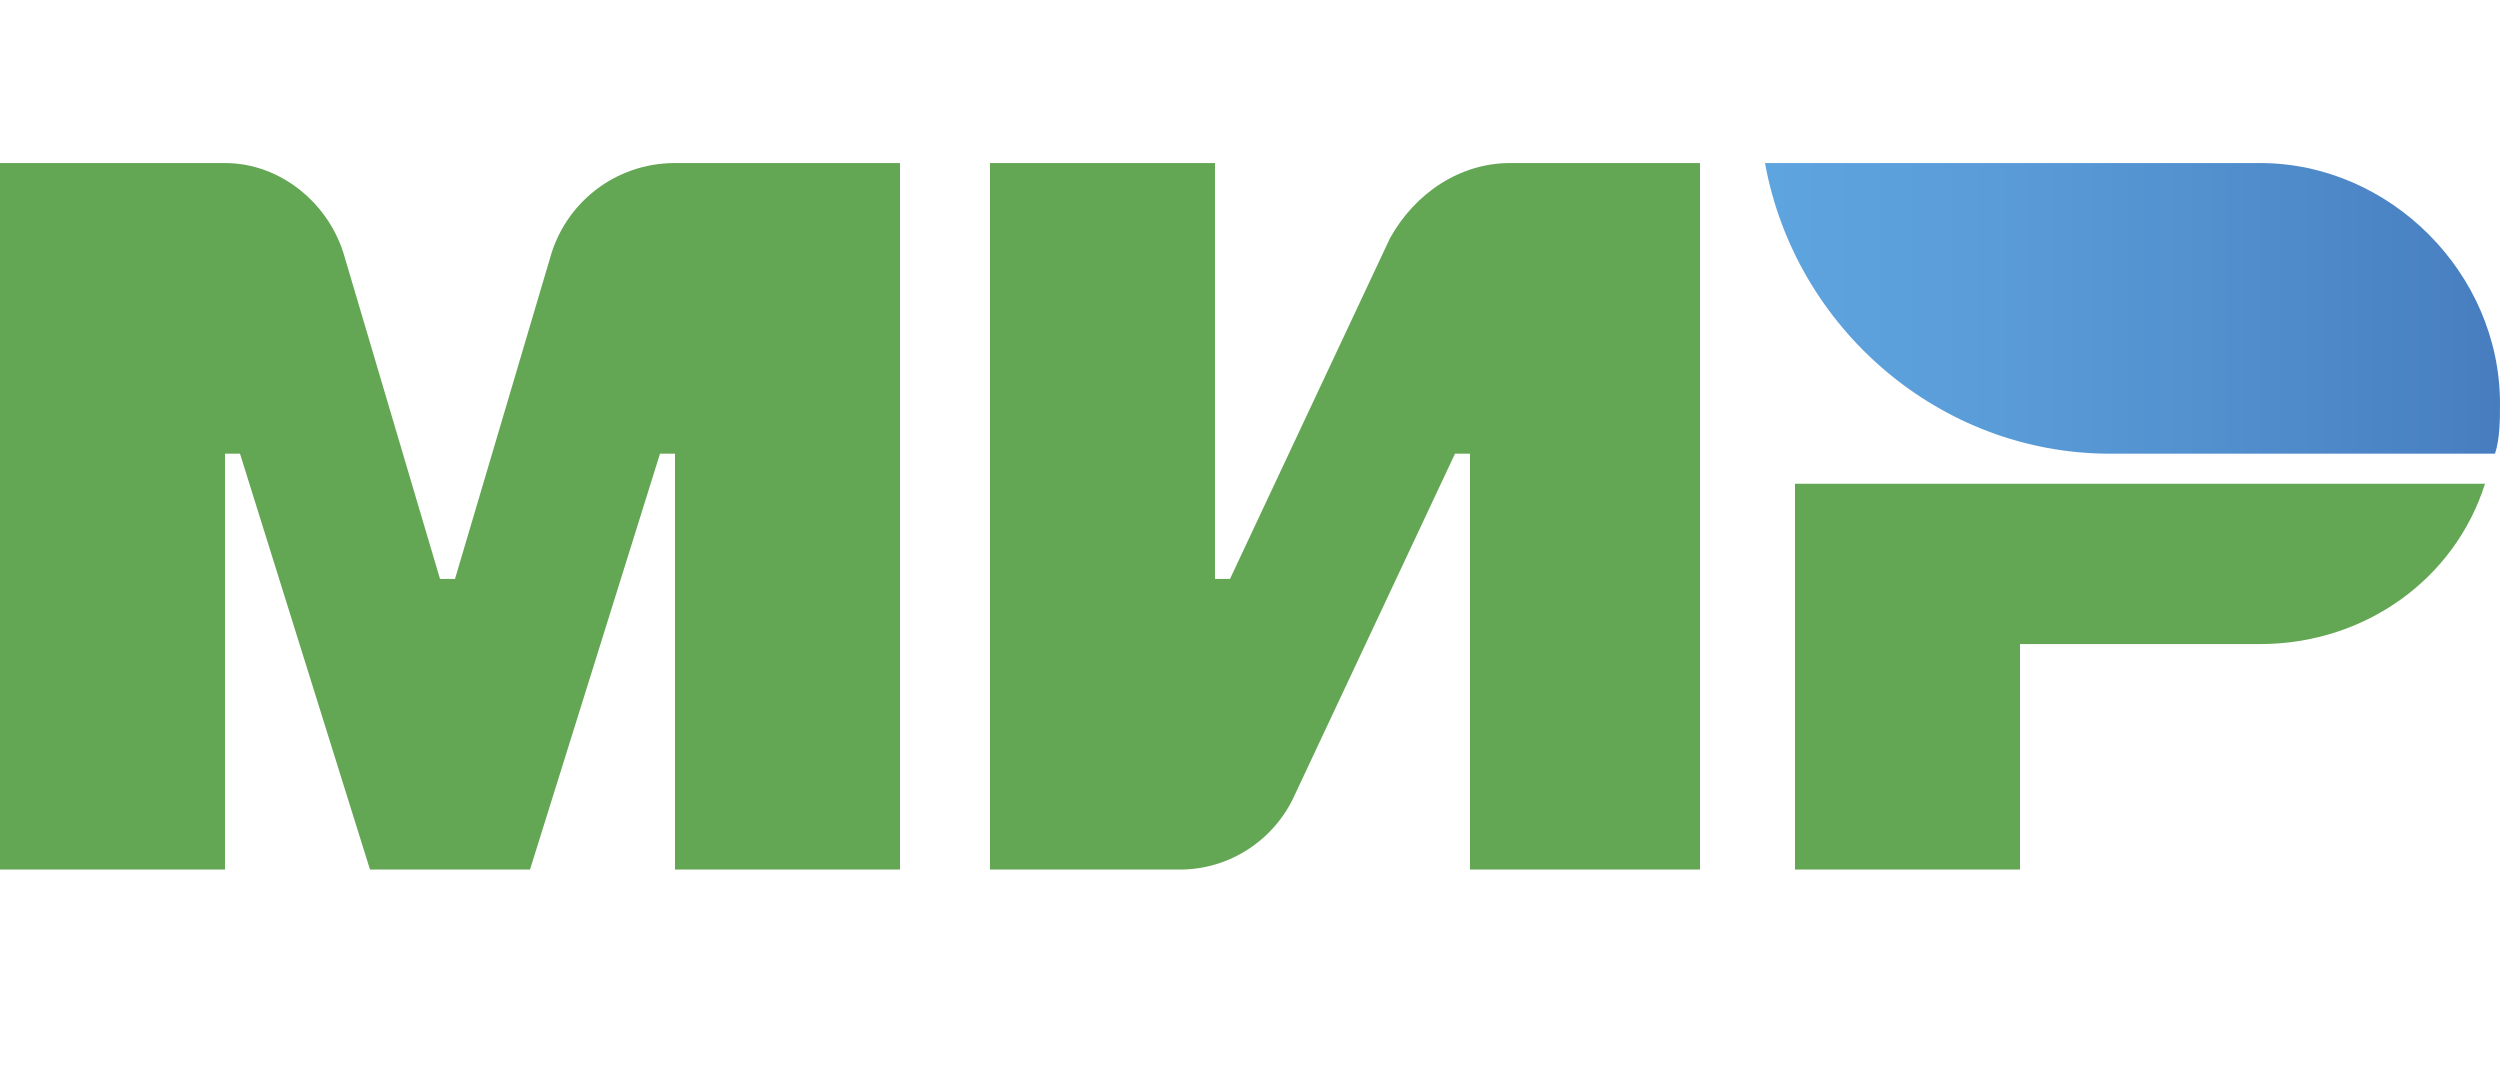
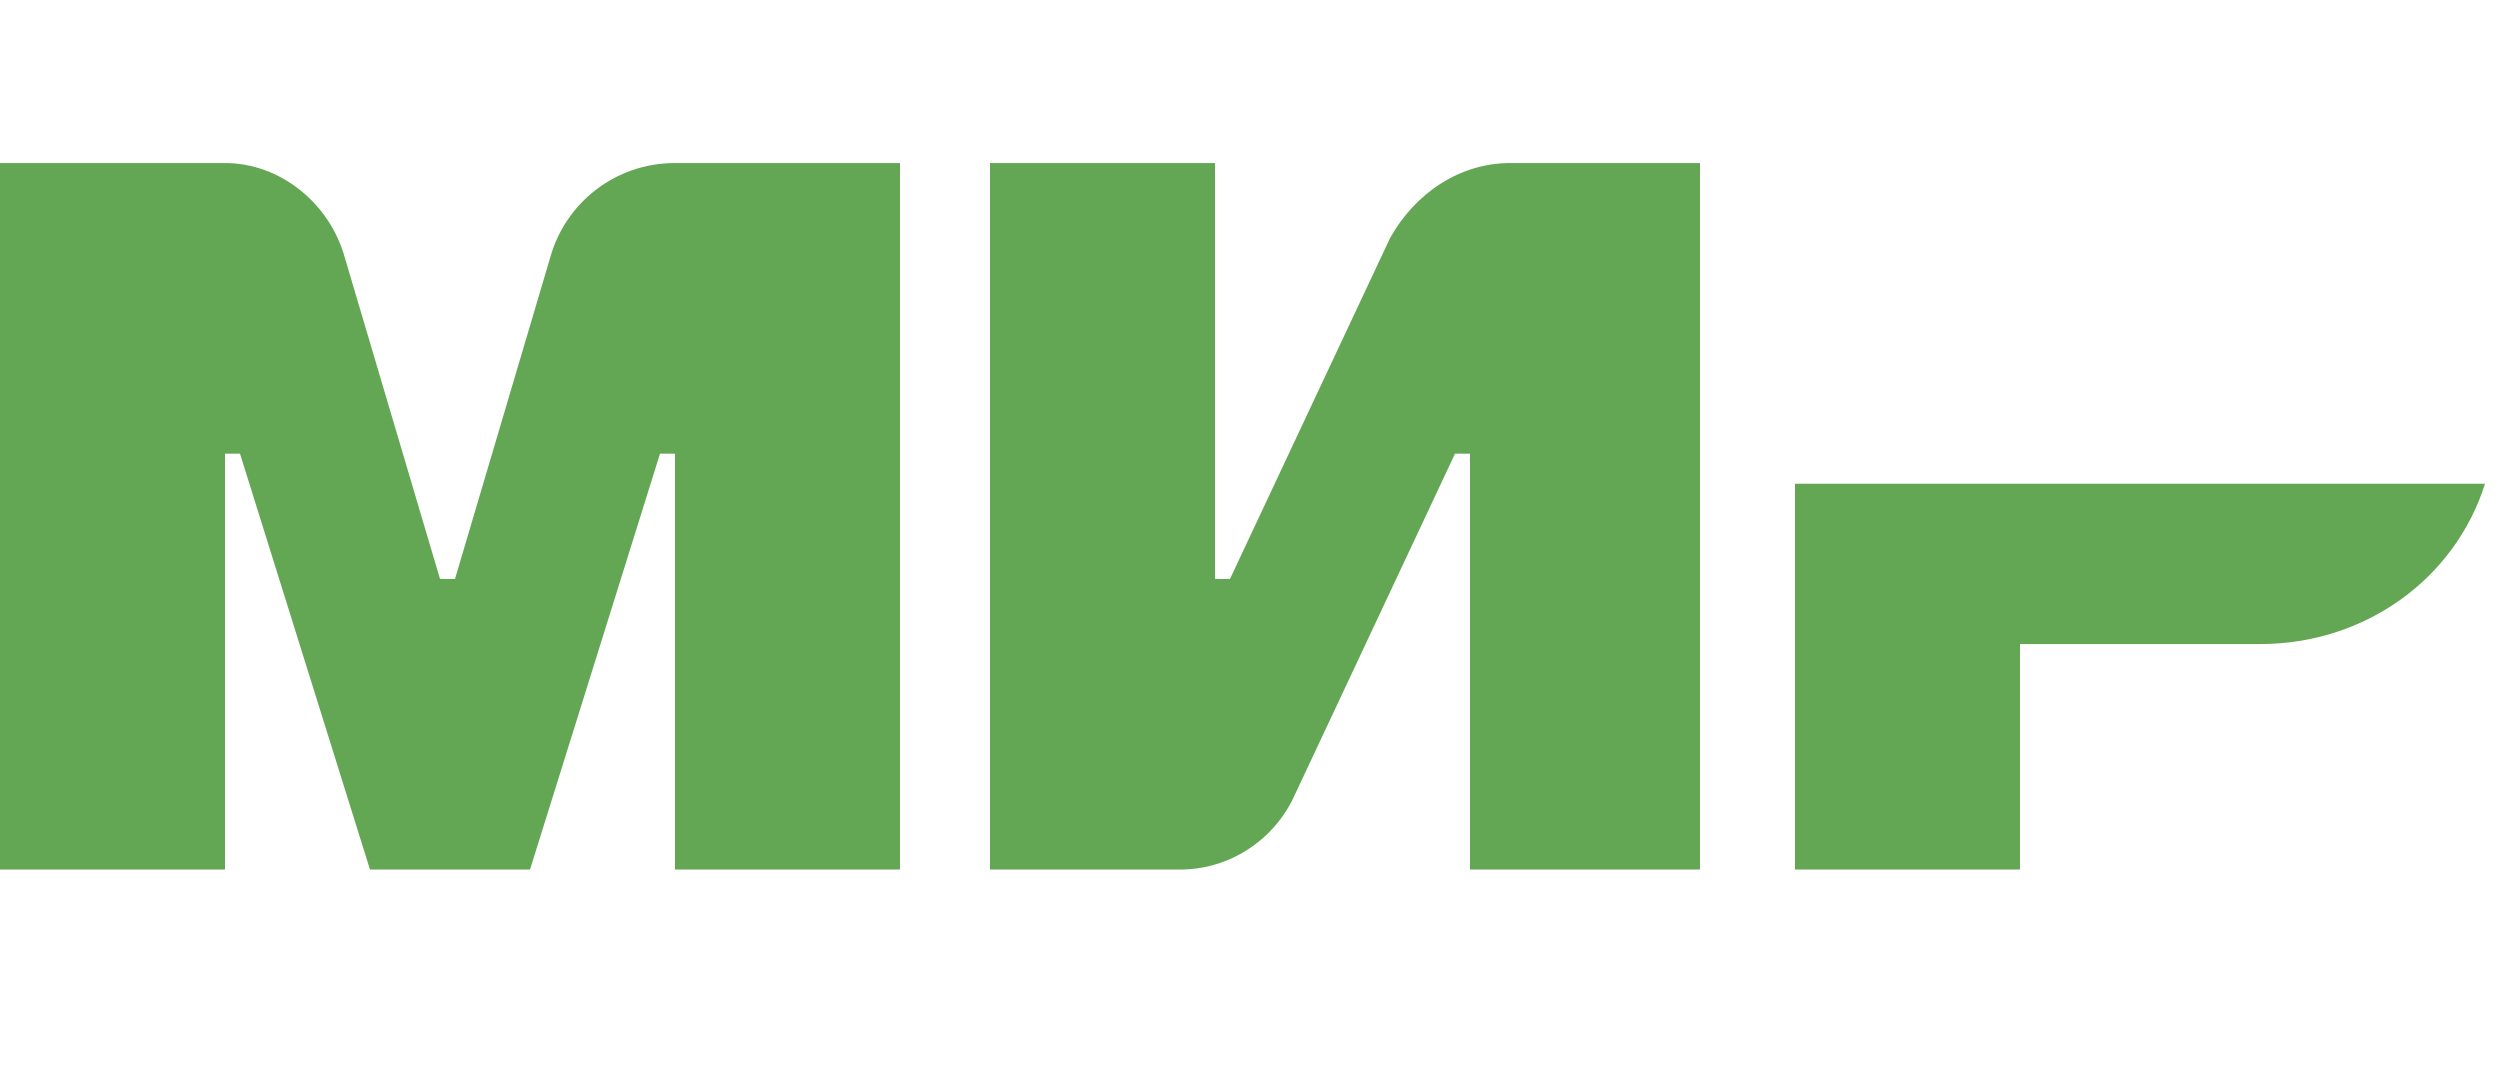
<svg xmlns="http://www.w3.org/2000/svg" width="46" height="20" viewBox="0 0 46 20" fill="none">
  <path d="M25.576 4.383L22.632 10.652H22.356V3H18.216V16H21.712C22.632 16 23.46 15.447 23.828 14.617L26.772 8.348H27.048V16H31.28V3H27.784C26.864 3 26.036 3.553 25.576 4.383Z" fill="#63A754" />
  <path d="M10.12 4.752L8.372 10.652H8.096L6.348 4.752C6.072 3.738 5.152 3 4.14 3H0V16H4.14V8.348H4.416L6.808 16H9.752L12.144 8.348H12.42V16H16.56V3H12.42C11.316 3 10.396 3.738 10.12 4.752Z" fill="#63A754" />
-   <path d="M33.028 8.901V16H37.168V11.851H41.584C43.516 11.851 45.172 10.652 45.724 8.901H33.028V8.901Z" fill="#63A754" />
-   <path d="M41.584 3H32.476C33.028 6.043 35.696 8.348 38.824 8.348H45.908C46 8.071 46 7.702 46 7.426C46 5.028 43.976 3 41.584 3Z" fill="url(#paint0_linear_1399_71831)" />
+   <path d="M33.028 8.901V16H37.168V11.851H41.584C43.516 11.851 45.172 10.652 45.724 8.901H33.028Z" fill="#63A754" />
  <defs>
    <linearGradient id="paint0_linear_1399_71831" x1="32.436" y1="5.66" x2="46" y2="5.66" gradientUnits="userSpaceOnUse">
      <stop offset="0.01" stop-color="#5EA4DF" />
      <stop offset="0.349" stop-color="#599BD7" />
      <stop offset="0.908" stop-color="#4A82C3" />
      <stop offset="1" stop-color="#477DBF" />
    </linearGradient>
  </defs>
</svg>